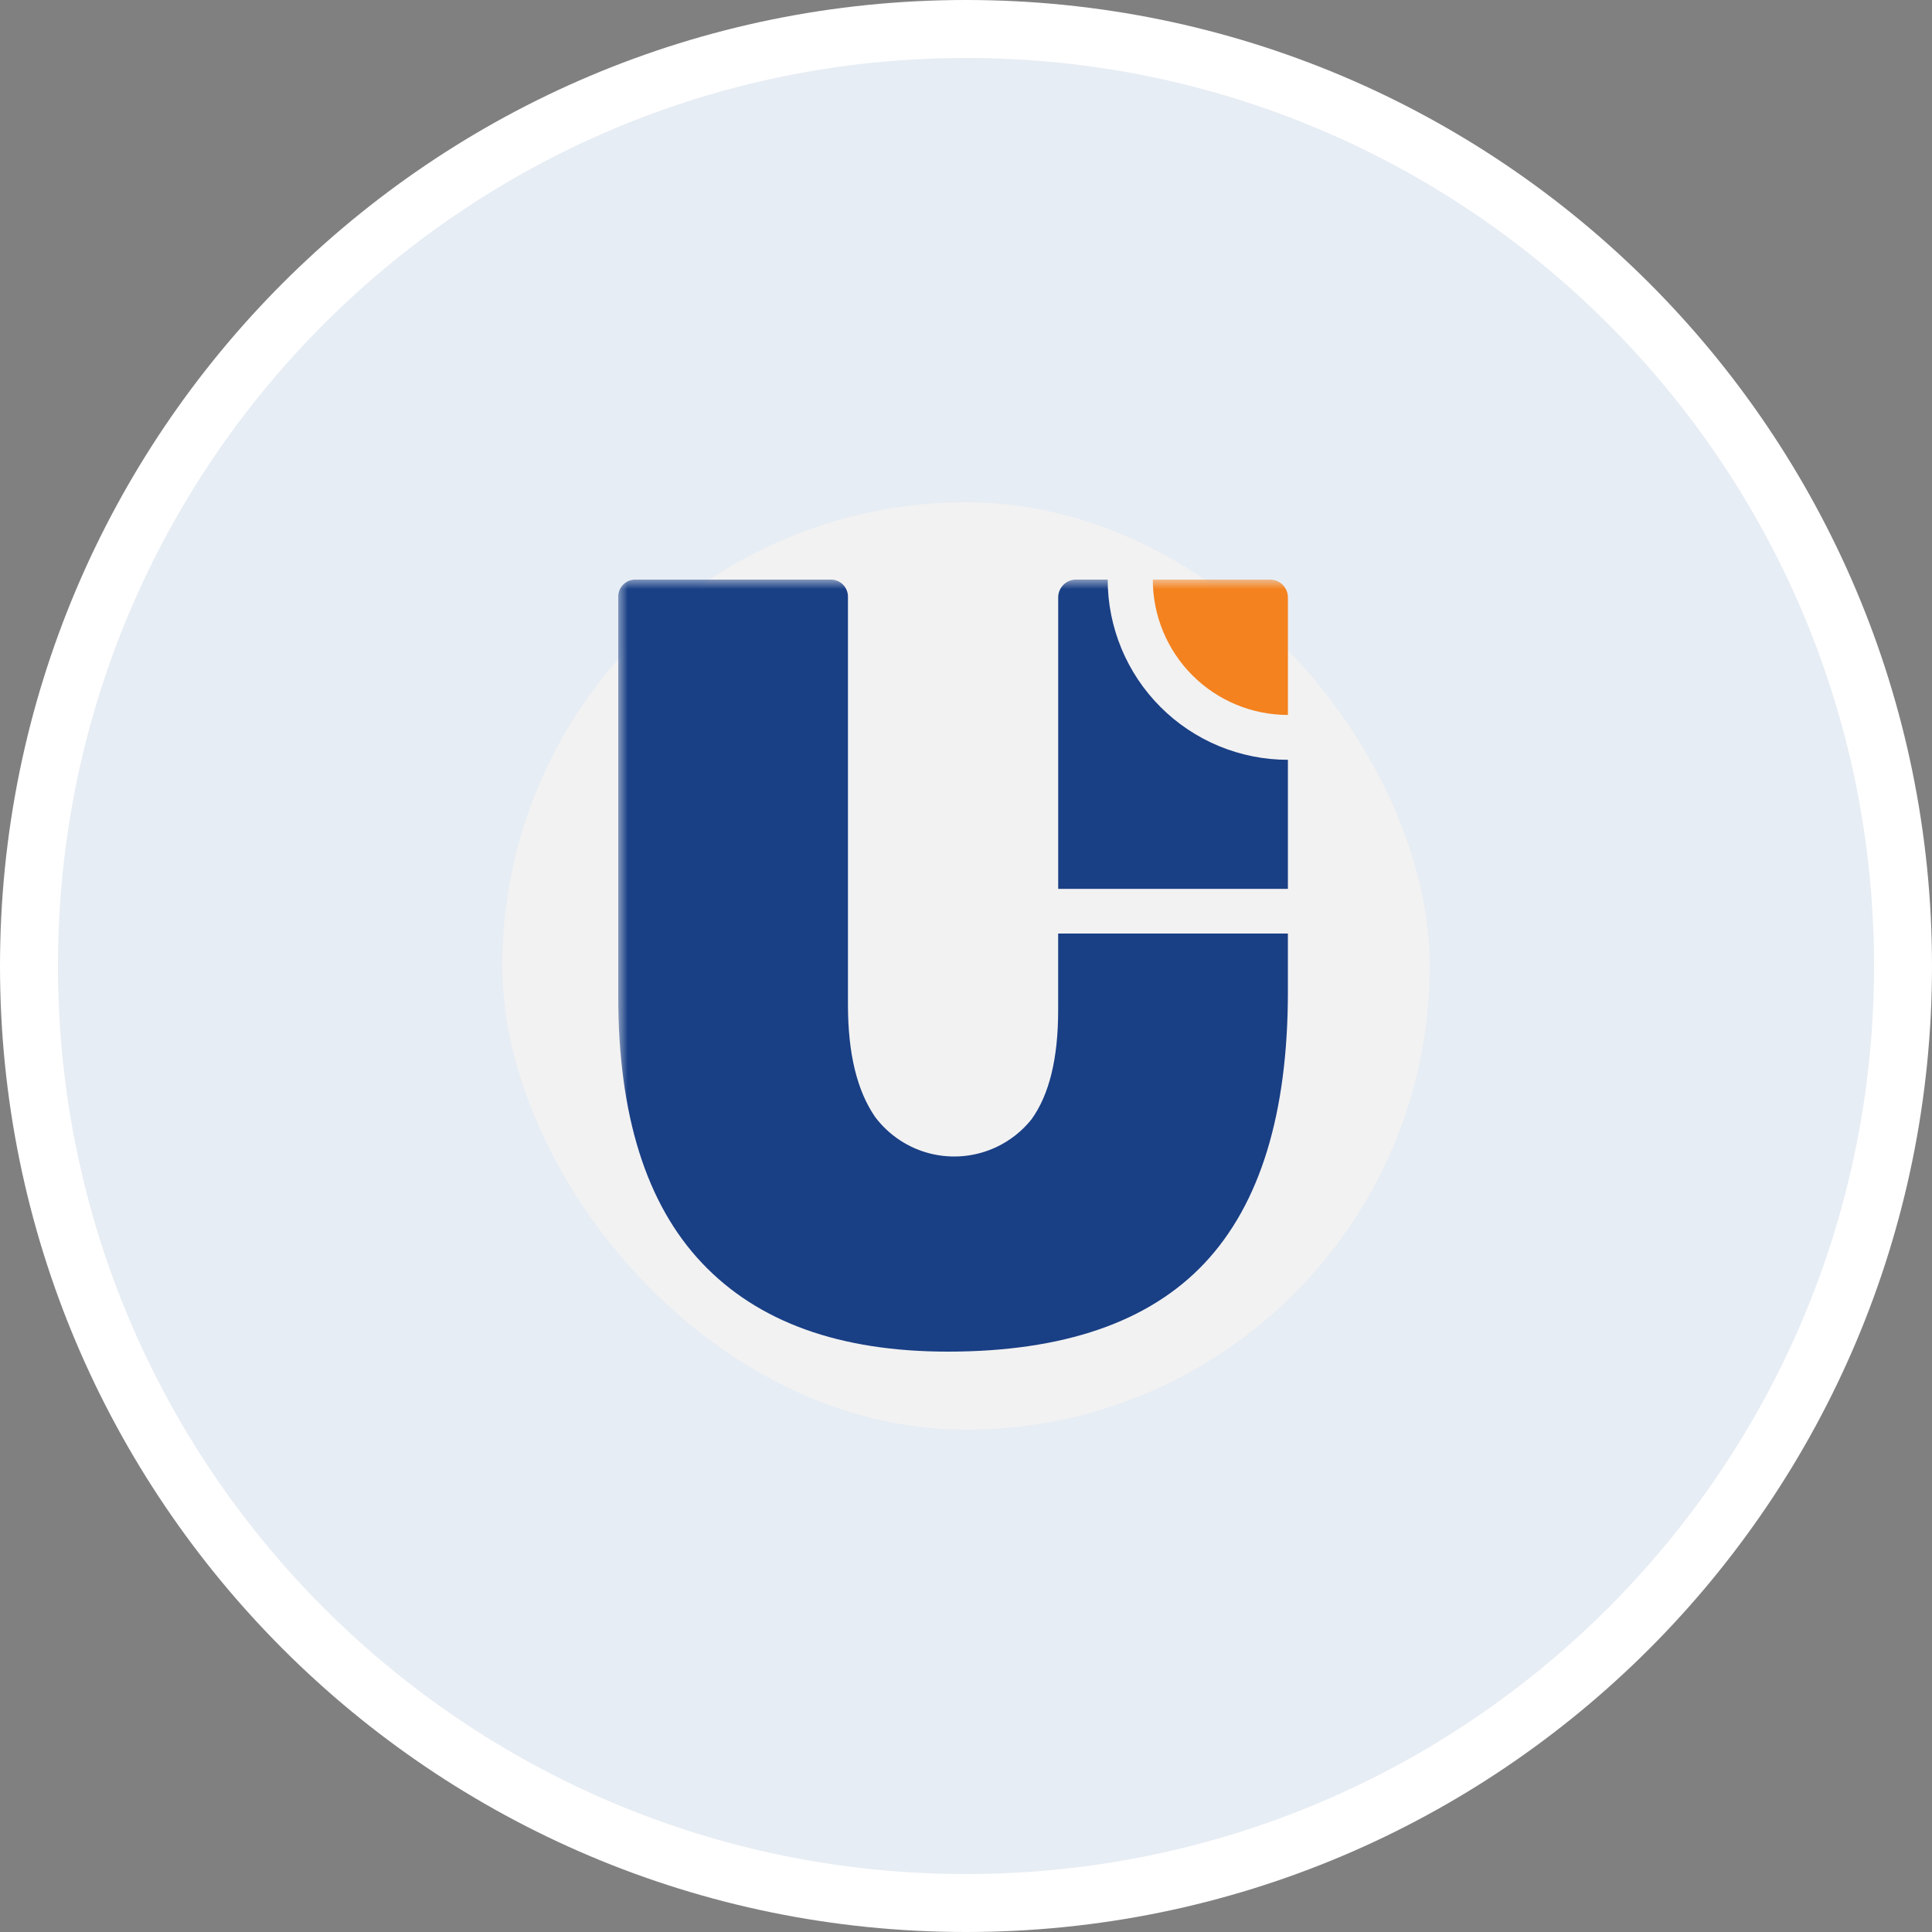
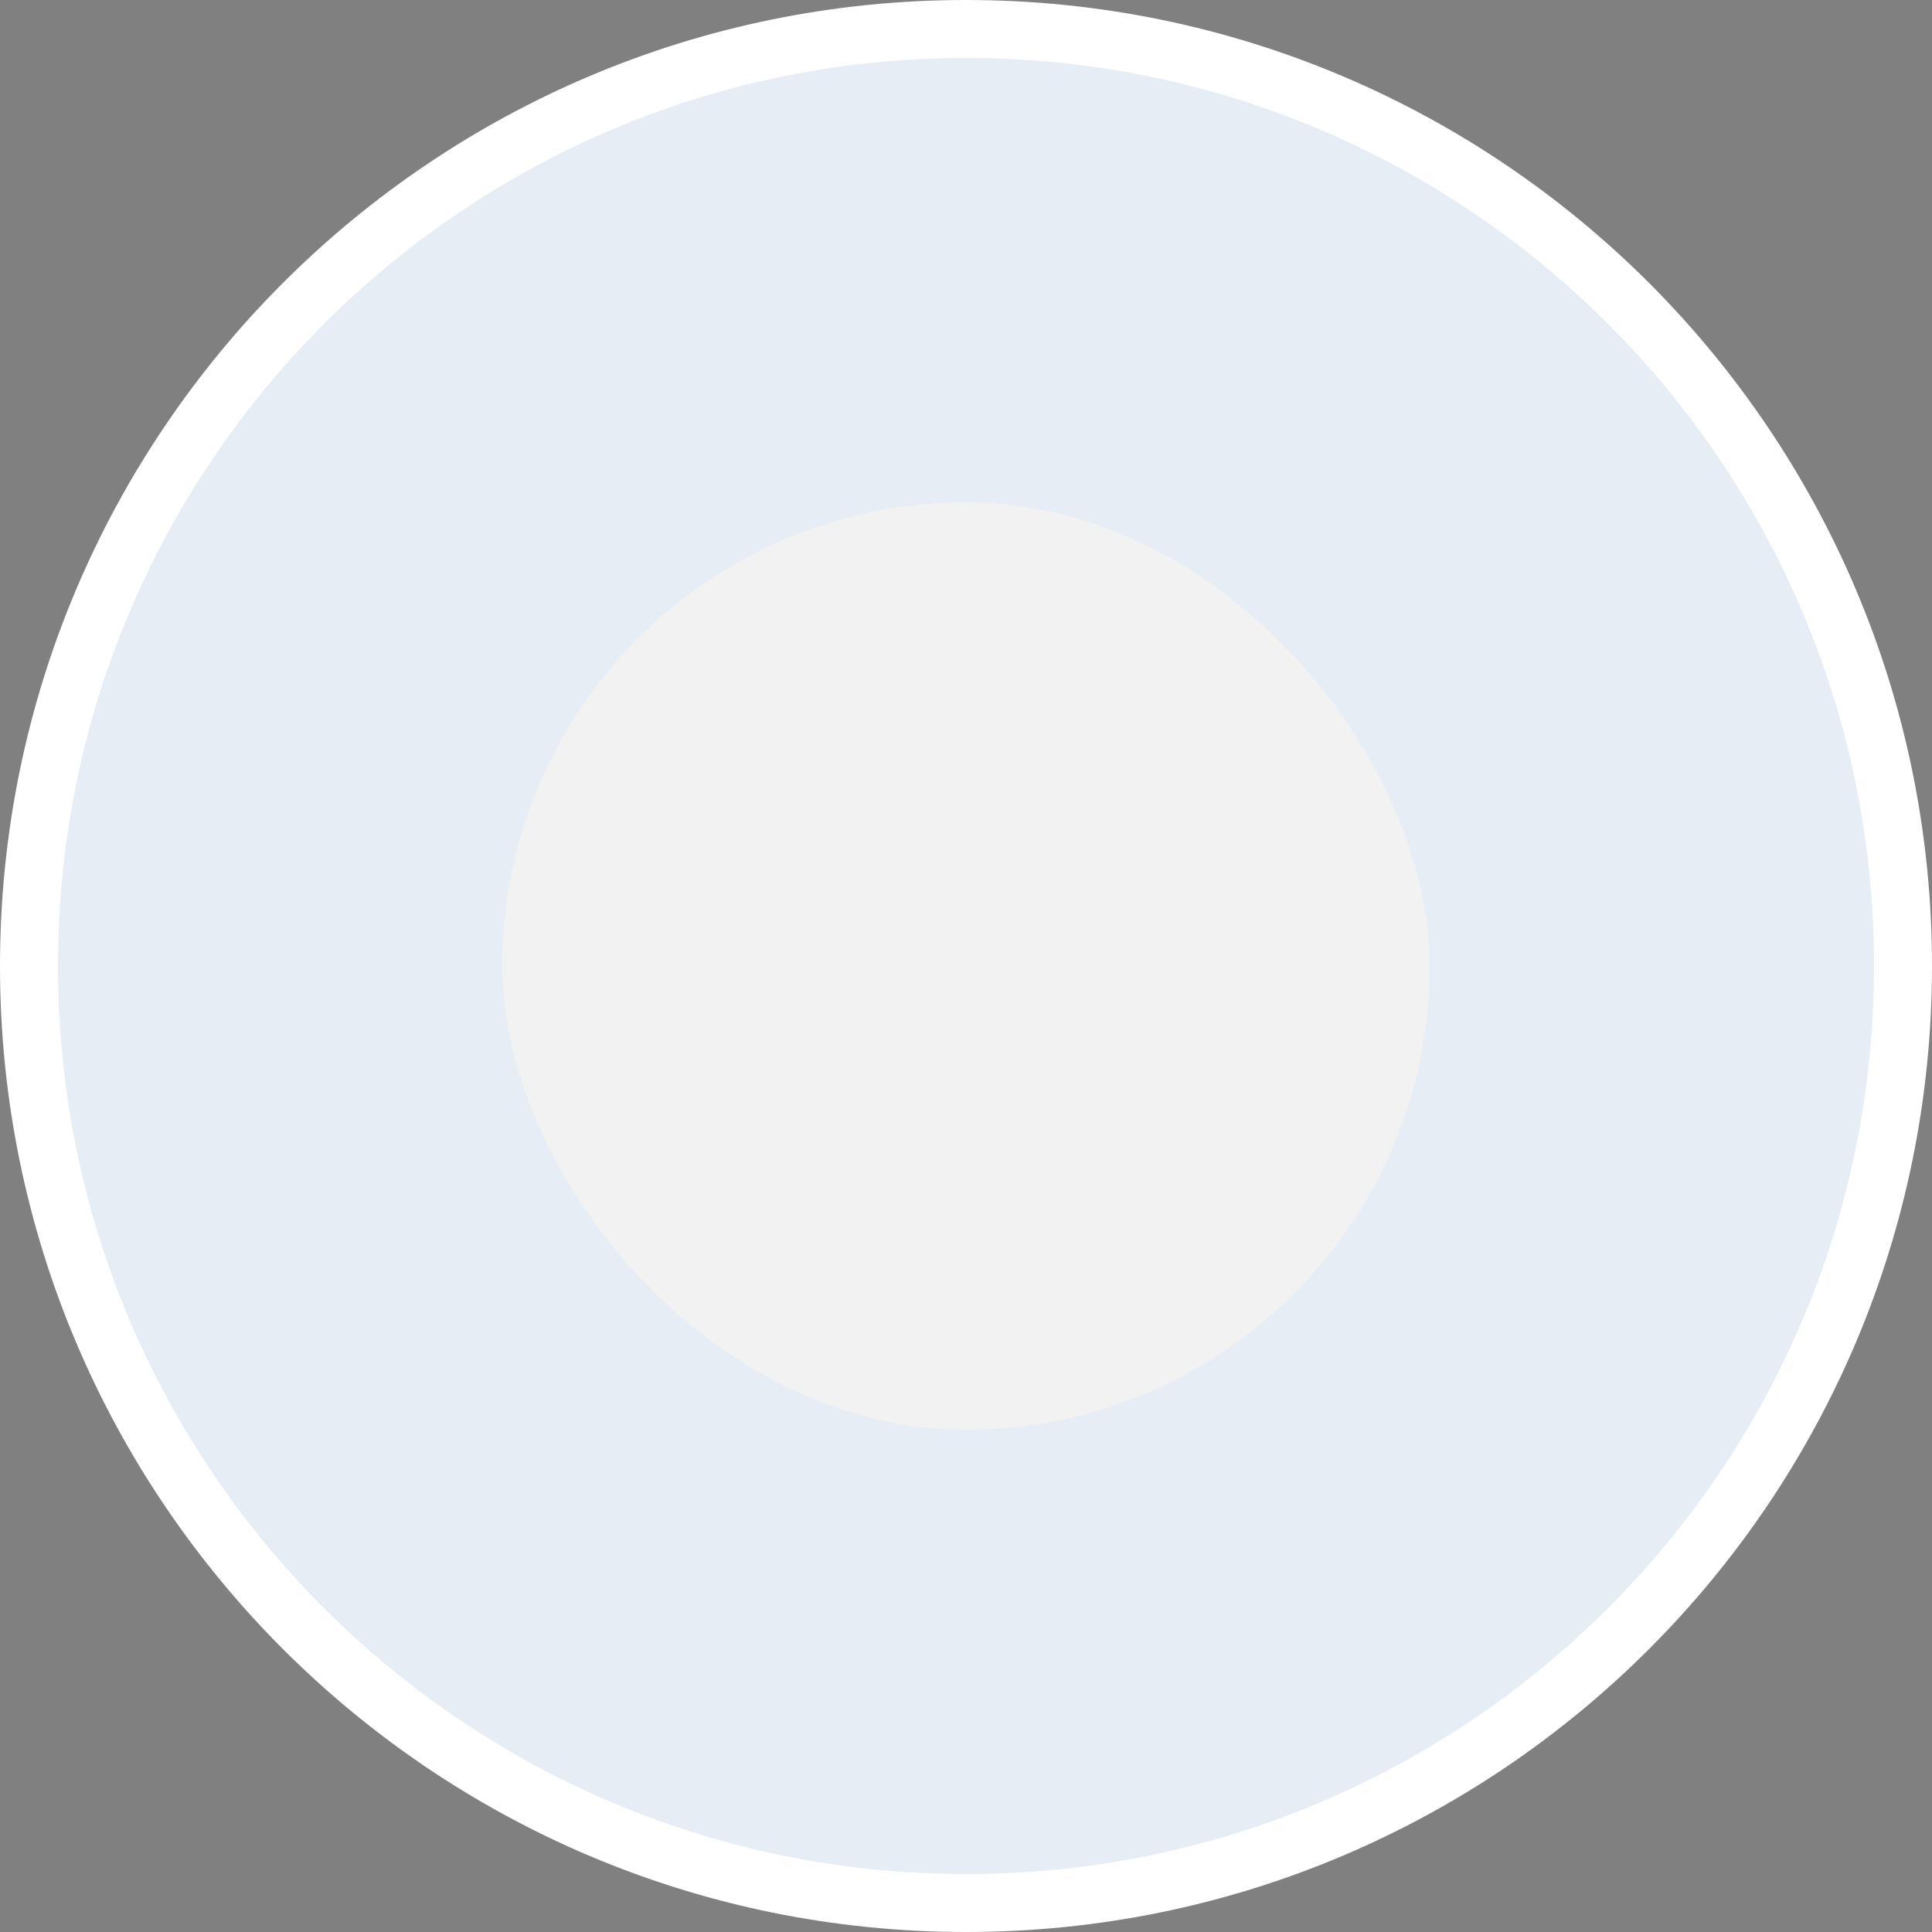
<svg xmlns="http://www.w3.org/2000/svg" width="100" height="100" viewBox="0 0 100 100" fill="none">
  <rect x="0" y="0" width="100" height="100" fill="#808080" stroke="none" />
  <path d="M50 1.5C76.786 1.5 98.5 23.214 98.5 50C98.5 76.786 76.786 98.5 50 98.5C23.214 98.5 1.5 76.786 1.5 50C1.5 23.214 23.214 1.5 50 1.5Z" fill="#E7EDF4" stroke="white" stroke-width="3" />
  <rect x="26" y="26" width="48" height="48" rx="24" fill="#F2F2F2" />
  <g clip-path="url(#clip0_4588_62390)">
    <mask id="mask0_4588_62390" style="mask-type:luminance" maskUnits="userSpaceOnUse" x="32" y="30" width="37" height="51">
      <path d="M32 30H68.098V80.592H32V30Z" fill="white" />
    </mask>
    <g mask="url(#mask0_4588_62390)">
-       <path fill-rule="evenodd" clip-rule="evenodd" d="M66.661 51.336C66.661 57.629 65.224 62.32 62.352 65.376C59.48 68.432 55.042 69.96 49.059 69.96C43.469 69.96 39.228 68.432 36.337 65.376C33.444 62.321 31.999 57.712 31.999 51.55V30.878C32 30.645 32.092 30.422 32.257 30.258C32.421 30.093 32.644 30.001 32.876 30H43.013C43.245 30.001 43.468 30.094 43.632 30.258C43.796 30.423 43.889 30.645 43.89 30.878V52.002C43.89 54.518 44.355 56.454 45.301 57.82C46.01 58.76 47.02 59.428 48.162 59.711C49.304 59.993 50.508 59.873 51.573 59.372C52.278 59.039 52.899 58.55 53.387 57.941C54.313 56.66 54.773 54.771 54.77 52.275V48.319H66.661V51.336Z" fill="#193F85" />
      <path fill-rule="evenodd" clip-rule="evenodd" d="M65.743 46.009H54.772V30.92C54.773 30.676 54.87 30.442 55.042 30.27C55.214 30.098 55.447 30.001 55.691 30H57.334C57.335 32.474 58.319 34.846 60.068 36.595C61.816 38.344 64.188 39.327 66.66 39.327H66.662V46.009H65.743Z" fill="#193F85" />
      <path fill-rule="evenodd" clip-rule="evenodd" d="M59.669 30H65.743C65.987 30.001 66.22 30.098 66.392 30.27C66.564 30.443 66.662 30.676 66.662 30.92V37.006C64.808 37.005 63.03 36.268 61.719 34.956C60.407 33.643 59.67 31.863 59.669 30.007V30Z" fill="#F4821F" />
    </g>
  </g>
  <defs>
    <clipPath id="clip0_4588_62390">
-       <rect width="34.704" height="40" fill="white" transform="translate(32 30)" />
-     </clipPath>
+       </clipPath>
  </defs>
</svg>